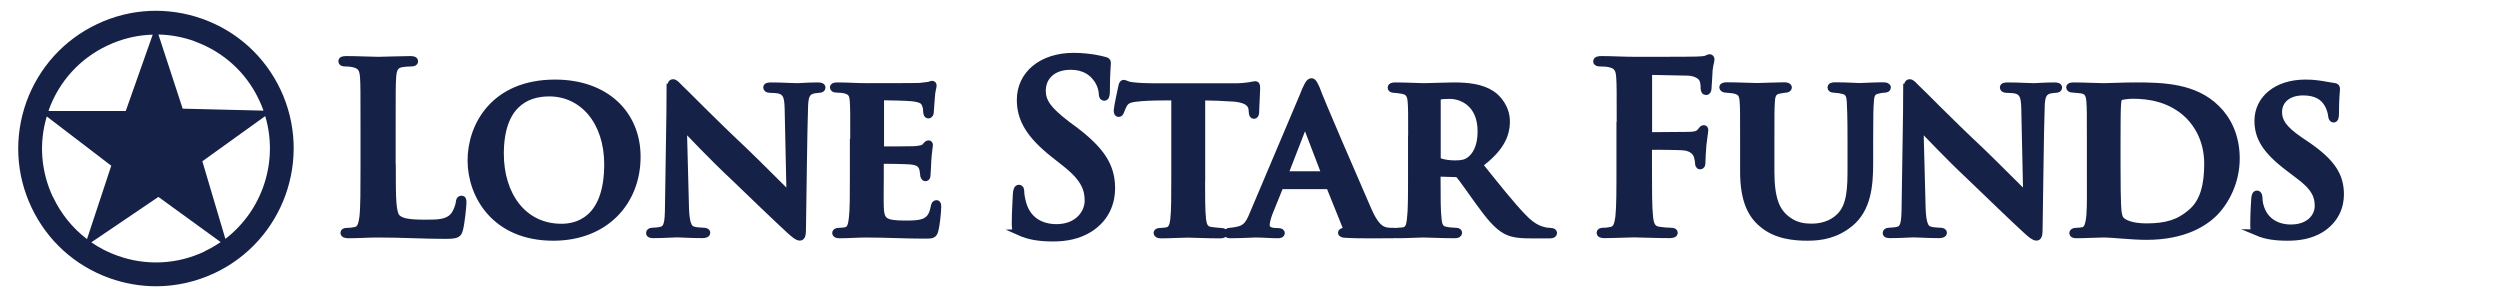
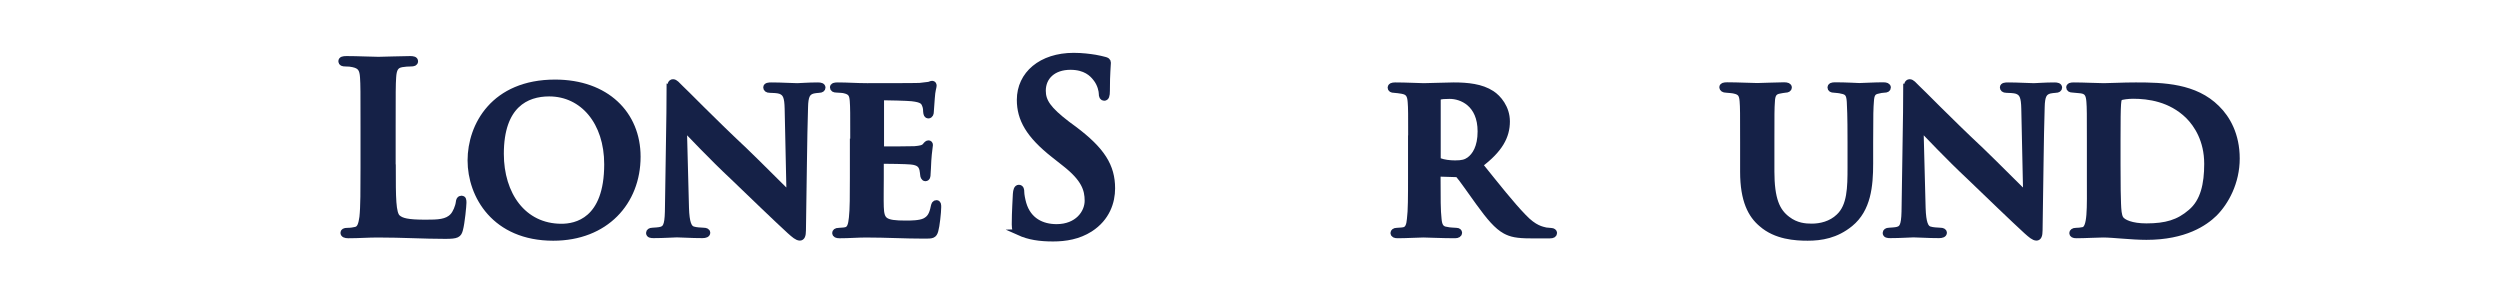
<svg xmlns="http://www.w3.org/2000/svg" id="Layer_1" data-name="Layer 1" viewBox="0 0 202 24">
  <defs>
    <style>
      .cls-1 {
        stroke: #152147;
        stroke-miterlimit: 10;
        stroke-width: .5px;
      }

      .cls-1, .cls-2 {
        fill: #152147;
      }

      .cls-2 {
        fill-rule: evenodd;
      }
    </style>
  </defs>
-   <path class="cls-2" d="M18.21,19.3l-1.86-6.27,5.08-3.65c1.09,3.66-.22,7.62-3.22,9.92h0ZM16.53,20.32c-2.22,1.05-4.72,1.17-7.04.34-.76-.27-1.46-.63-2.11-1.08l5.42-3.67,5.03,3.65c-.41.28-.84.53-1.31.75h0ZM4.28,15.93c-.97-2.06-1.15-4.36-.5-6.52l5.21,3.98-1.96,5.93c-1.16-.88-2.1-2.04-2.74-3.39h0ZM3.94,8.89c.83-2.31,2.51-4.16,4.74-5.21,1.17-.55,2.41-.85,3.66-.88l-2.18,6.17H3.92s.02-.05.03-.08h0ZM15.72,3.34c2.31.83,4.17,2.51,5.21,4.73.14.29.26.58.36.87l-6.53-.16-1.96-5.99c.98.02,1.97.2,2.92.54h0ZM22.67,7.25c-1.27-2.69-3.51-4.72-6.3-5.72-2.8-1-5.82-.86-8.51.41-2.69,1.27-4.72,3.51-5.73,6.3-1,2.8-.86,5.82.41,8.51,1.27,2.69,3.51,4.72,6.3,5.72,1.23.44,2.5.66,3.77.66,1.62,0,3.23-.36,4.74-1.07,5.55-2.62,7.93-9.26,5.32-14.81" />
  <g>
    <path class="cls-1" d="M31.73,13.55c0,2.41,0,3.7.39,4.04.32.28.81.41,2.27.41,1,0,1.73-.02,2.2-.53.23-.24.45-.77.49-1.13.02-.17.06-.28.21-.28.13,0,.15.09.15.32,0,.21-.13,1.62-.28,2.16-.11.41-.21.51-1.18.51-1.73,0-3.46-.11-5.47-.11-.75,0-1.52.06-2.37.06-.24,0-.38-.06-.38-.19,0-.09.08-.15.3-.15.28,0,.51-.04.68-.08.38-.08.47-.49.55-1.03.09-.79.09-2.27.09-4v-3.31c0-2.86,0-3.38-.04-3.99-.04-.64-.19-.94-.81-1.07-.15-.04-.38-.06-.62-.06-.21,0-.32-.04-.32-.17s.13-.17.41-.17c.88,0,2.07.06,2.58.06.45,0,1.82-.06,2.56-.06.26,0,.39.04.39.17s-.11.17-.34.17c-.21,0-.51.02-.73.06-.51.09-.66.41-.7,1.07-.04.6-.04,1.13-.04,3.99v3.31Z" />
    <path class="cls-1" d="M38.03,12.96c0-2.82,1.88-6.28,6.82-6.28,4.14,0,6.66,2.54,6.66,5.98,0,3.67-2.58,6.54-6.81,6.54-4.72,0-6.67-3.4-6.67-6.24ZM49.07,13.27c0-3.4-1.96-5.73-4.7-5.73-1.84,0-3.91.94-3.91,4.89,0,3.27,1.79,5.9,4.91,5.9,1.15,0,3.7-.47,3.7-5.06Z" />
    <path class="cls-1" d="M54.14,7.23c0-.36.06-.58.24-.58.17,0,.32.19.6.47.3.26,2.5,2.54,5.19,5.06,1.22,1.17,3.33,3.31,3.63,3.57l-.15-6.96c-.02-.96-.15-1.28-.6-1.45-.24-.08-.62-.08-.85-.09-.21,0-.28-.09-.28-.19,0-.13.19-.15.41-.15.83,0,1.67.06,2.09.06.21,0,.88-.06,1.67-.06.21,0,.36.04.36.17,0,.09-.08.17-.28.17-.17.02-.3.02-.47.06-.49.13-.64.45-.66,1.35-.08,2.41-.11,6.6-.17,9.95,0,.43-.09.58-.24.58-.21,0-.45-.21-.81-.53-1.05-.96-3.06-2.9-4.62-4.4-1.65-1.54-3.5-3.5-3.95-3.97l.17,6.52c.04,1.22.23,1.62.56,1.73.28.09.6.09.88.11.17,0,.28.06.28.15,0,.13-.15.19-.38.19-.98,0-1.64-.06-2.07-.06-.21,0-1.07.06-1.88.06-.21,0-.36-.02-.36-.17,0-.09.09-.17.26-.17.21-.02.49-.02.71-.08.47-.13.55-.55.56-1.94.04-3.38.13-7.31.13-9.42Z" />
    <path class="cls-1" d="M68.95,11.54c0-2.44,0-2.88-.04-3.4-.04-.53-.17-.73-.68-.85-.15-.04-.41-.04-.64-.06-.19,0-.28-.06-.28-.17s.11-.15.38-.15c.79,0,1.54.06,2.37.06.51,0,3.95,0,4.25-.02.32-.04.6-.08.75-.09.09-.02.19-.08.26-.08.09,0,.11.08.11.15,0,.11-.11.34-.15,1.02-.02.3-.04.62-.08,1.11,0,.09-.04.26-.19.26-.11,0-.15-.09-.17-.3,0-.08,0-.32-.09-.53-.11-.3-.26-.47-1.07-.56-.32-.04-2.01-.08-2.39-.08-.08,0-.11.06-.11.17v3.89c0,.11.02.17.11.17.39,0,2.2,0,2.61-.02.47-.04.71-.09.86-.26.11-.15.19-.21.26-.21s.11.04.11.13c0,.11-.08.47-.13,1.24,0,.32-.06,1-.06,1.13s-.02.3-.17.3c-.11,0-.17-.17-.17-.26-.02-.15-.02-.24-.06-.43-.09-.36-.28-.6-.94-.66-.34-.04-1.92-.06-2.33-.06-.09,0-.11.08-.11.17v1.22c0,.55-.02,1.86,0,2.35.04,1.11.28,1.35,2.01,1.35.43,0,1.13,0,1.54-.19.43-.21.62-.53.75-1.2.04-.17.08-.26.21-.26s.13.15.13.32c0,.41-.13,1.56-.23,1.88-.11.41-.26.41-.88.41-1.64,0-3.05-.09-4.72-.09-.68,0-1.35.06-2.14.06-.23,0-.34-.06-.34-.17,0-.08.06-.17.28-.17.23-.02.43-.02.58-.06.34-.08.43-.43.49-1,.08-.66.08-1.88.08-3.25v-2.82Z" />
    <path class="cls-1" d="M82.36,18.77c-.3-.13-.36-.23-.36-.64,0-1.03.08-2.16.09-2.46.02-.28.08-.49.23-.49.17,0,.19.17.19.32,0,.24.08.64.17.96.41,1.39,1.52,1.9,2.69,1.9,1.69,0,2.52-1.15,2.52-2.14,0-.92-.28-1.79-1.84-3.01l-.86-.68c-2.07-1.62-2.78-2.93-2.78-4.46,0-2.07,1.73-3.55,4.34-3.55.71,0,1.28.08,1.73.15.32.06.56.11.77.17.17.04.26.09.26.23,0,.24-.08.79-.08,2.26,0,.41-.06.56-.21.56-.13,0-.19-.11-.19-.34,0-.17-.09-.75-.49-1.24-.28-.36-.83-.92-2.05-.92-1.39,0-2.24.81-2.24,1.94,0,.86.43,1.52,1.99,2.71l.53.39c2.28,1.71,3.08,3.01,3.08,4.79,0,1.09-.41,2.39-1.77,3.27-.94.6-1.99.77-2.99.77-1.09,0-1.94-.13-2.74-.49Z" />
-     <path class="cls-1" d="M97.12,14.36c0,1.43,0,2.69.08,3.38.06.43.15.79.66.85.23.04.56.06.81.08.19,0,.28.08.28.15,0,.11-.11.19-.34.19-1.09,0-2.24-.06-2.65-.06-.38,0-1.52.06-2.16.06-.23,0-.34-.08-.34-.19,0-.08.08-.15.28-.15.23-.02.41-.02.56-.06.36-.08.45-.41.51-.88.08-.68.08-1.88.08-3.37v-6.5c-.62,0-1.86,0-2.61.06-.96.08-1.24.15-1.47.56-.11.21-.15.34-.23.53-.04.11-.09.19-.19.19-.11,0-.15-.09-.15-.28.02-.34.32-1.67.36-1.88.04-.23.09-.34.19-.34.13,0,.28.15.7.19.45.06,1.13.09,1.69.09h6.66c.53,0,.88-.06,1.13-.09.24-.04.38-.08.47-.08.11,0,.13.09.13.38,0,.32-.08,1.49-.08,1.9-.02.17-.06.26-.17.26-.13,0-.15-.09-.17-.32,0-.06-.02-.13-.02-.21-.04-.43-.43-.86-1.82-.88-.45-.04-1.15-.06-2.18-.08v6.5Z" />
-     <path class="cls-1" d="M103.56,15.03c-.08,0-.11.04-.15.13l-.83,2.05c-.15.39-.24.79-.24.98,0,.47.58.49.94.49.23,0,.28.08.28.15,0,.13-.13.17-.3.17-.58,0-1.26-.06-1.84-.06-.19,0-1.13.06-1.99.06-.21,0-.3-.04-.3-.17,0-.09.09-.17.23-.17,1.18-.11,1.45-.34,1.88-1.43l3.99-9.42c.34-.88.53-1.24.73-1.24.15,0,.24.17.43.58.32.92,3.1,7.33,4.15,9.74.6,1.41,1.07,1.65,1.47,1.73.17.04.45.04.62.04.21,0,.28.08.28.17,0,.11-.08.17-.32.17-.79,0-2.76.04-3.95-.04-.17-.02-.28-.06-.28-.15,0-.08.08-.11.17-.15.17-.06.3-.11.19-.34l-1.28-3.18c-.02-.08-.08-.11-.15-.11h-3.72ZM106.93,14.09c.09,0,.09-.04.08-.09l-1.47-3.84c-.06-.15-.11-.19-.19,0l-1.49,3.84c-.02.06,0,.09.08.09h2.99Z" />
    <path class="cls-1" d="M114.03,11.54c0-2.44,0-2.8-.04-3.31-.04-.56-.19-.81-.7-.9-.21-.04-.43-.06-.64-.08-.19,0-.28-.06-.28-.17s.11-.17.36-.17c.85,0,1.99.06,2.31.06.51,0,1.84-.06,2.41-.06,1.13,0,2.24.11,3.08.66.53.34,1.22,1.15,1.22,2.24,0,1.2-.56,2.27-2.2,3.5,1.39,1.73,2.56,3.21,3.53,4.21.9.96,1.52,1.03,1.82,1.11.17.02.3.02.43.04.15,0,.23.08.23.15,0,.13-.11.19-.32.19h-1.58c-1.09,0-1.56-.11-2.03-.36-.66-.36-1.28-1.09-2.14-2.28-.68-.94-1.37-1.94-1.62-2.22-.06-.08-.15-.09-.26-.09l-1.33-.04c-.08,0-.13.04-.13.13v.34c0,1.45,0,2.56.08,3.21.04.47.15.83.66.88.23.06.56.06.79.08.15,0,.21.08.21.15,0,.11-.11.19-.32.19-1,0-2.31-.06-2.56-.06-.28,0-1.43.06-2.09.06-.21,0-.32-.06-.32-.17,0-.08.08-.17.26-.17.24-.02.45-.02.6-.06.32-.08.43-.41.47-.9.09-.66.09-1.86.09-3.35v-2.82ZM116.16,12.76c0,.15.04.23.15.26.34.13.83.19,1.26.19.6,0,.86-.08,1.15-.28.47-.34.92-1.03.92-2.31,0-2.27-1.56-2.88-2.5-2.88-.39,0-.7.02-.85.08-.09.04-.13.09-.13.23v4.72Z" />
-     <path class="cls-1" d="M130.88,10.24c0-2.86,0-3.38-.04-3.99-.04-.64-.19-.94-.81-1.07-.15-.04-.47-.06-.73-.06-.19,0-.32-.04-.32-.15,0-.15.15-.19.43-.19.86,0,1.73.06,2.71.06.71,0,4.53,0,4.96-.02.36-.02.58-.02.77-.08.11-.04.21-.11.3-.11.08,0,.13.08.13.17,0,.13-.09.36-.15.85-.02.19-.06,1.3-.09,1.52-.02.15-.06.26-.19.26s-.17-.09-.19-.3c0-.15,0-.45-.11-.71-.13-.26-.53-.55-1.24-.56-.66-.02-2.33-.04-2.9-.06-.11,0-.17.06-.17.26v4.7c0,.11.02.17.13.17.51,0,1.73-.02,2.41-.02,1.09,0,1.39,0,1.65-.36.09-.11.13-.19.24-.19.08,0,.11.06.11.17s-.09.58-.15,1.17c-.04.38-.08,1.24-.08,1.37,0,.17,0,.36-.19.36-.11,0-.15-.13-.15-.26s-.04-.36-.11-.58c-.09-.26-.38-.6-.96-.68-.47-.06-2.46-.06-2.78-.06-.09,0-.13.04-.13.17v1.52c0,1.8,0,3.21.09,4,.06.55.17.96.73,1.03.26.04.68.08.94.08.24,0,.32.06.32.15,0,.13-.13.19-.41.19-1.18,0-2.37-.06-2.86-.06s-1.67.06-2.39.06c-.26,0-.39-.04-.39-.19,0-.09.08-.15.28-.15.28,0,.51-.04.68-.08.38-.08.47-.49.55-1.03.09-.79.09-2.2.09-4v-3.31Z" />
    <path class="cls-1" d="M143.12,13.81c0,2.31.45,3.27,1.3,3.91.71.55,1.45.6,1.97.6.7,0,1.56-.19,2.2-.81.92-.86.94-2.35.94-3.99v-1.99c0-2.41-.04-2.8-.06-3.31-.04-.55-.13-.81-.68-.9-.13-.04-.38-.06-.6-.08-.19,0-.28-.06-.28-.17s.09-.17.36-.17c.85,0,1.9.06,1.96.06.23,0,1.26-.06,1.94-.06.24,0,.36.06.36.17s-.09.17-.3.17c-.19.02-.28.02-.49.08-.43.08-.55.32-.58.88-.04.51-.06.92-.06,3.33v1.69c0,1.79-.17,3.68-1.6,4.85-1.15.94-2.35,1.13-3.44,1.13-.98,0-2.56-.09-3.72-1.11-.85-.71-1.49-1.88-1.49-4.21v-2.35c0-2.44,0-2.82-.04-3.35-.04-.51-.15-.75-.66-.86-.15-.04-.45-.06-.68-.08-.19,0-.3-.08-.3-.19s.13-.15.39-.15c.85,0,1.99.06,2.43.06.36,0,1.58-.06,2.16-.06.26,0,.38.06.38.17s-.11.17-.28.17c-.17.02-.3.04-.49.08-.45.08-.58.36-.6.9-.04.51-.04.98-.04,3.31v2.28Z" />
    <path class="cls-1" d="M154.06,7.23c0-.36.06-.58.24-.58.17,0,.32.19.6.47.3.26,2.5,2.54,5.19,5.06,1.22,1.17,3.33,3.31,3.63,3.57l-.15-6.96c-.02-.96-.15-1.28-.6-1.45-.24-.08-.62-.08-.85-.09-.21,0-.28-.09-.28-.19,0-.13.19-.15.41-.15.83,0,1.67.06,2.09.06.21,0,.88-.06,1.67-.06.21,0,.36.04.36.17,0,.09-.08.17-.28.17-.17.02-.3.02-.47.06-.49.13-.64.45-.66,1.35-.08,2.41-.11,6.6-.17,9.95,0,.43-.09.58-.24.58-.21,0-.45-.21-.81-.53-1.05-.96-3.06-2.9-4.62-4.4-1.65-1.54-3.5-3.5-3.95-3.97l.17,6.52c.04,1.22.23,1.62.56,1.73.28.09.6.09.88.11.17,0,.28.06.28.15,0,.13-.15.19-.38.19-.98,0-1.64-.06-2.07-.06-.21,0-1.07.06-1.88.06-.21,0-.36-.02-.36-.17,0-.09.09-.17.26-.17.21-.02.49-.02.71-.08.47-.13.55-.55.56-1.94.04-3.38.13-7.31.13-9.42Z" />
    <path class="cls-1" d="M168.87,11.54c0-2.41,0-2.82-.04-3.33-.04-.53-.15-.86-.71-.92l-.64-.06c-.19,0-.28-.06-.28-.17s.11-.15.36-.15c.79,0,1.92.06,2.43.06.55,0,1.5-.06,2.59-.06,2.22,0,4.78.08,6.54,1.84.83.81,1.6,2.14,1.6,4.06s-.88,3.52-1.8,4.44c-.77.75-2.39,1.88-5.49,1.88-1.2,0-2.69-.19-3.5-.19-.45,0-1.47.06-2.16.06-.23,0-.32-.06-.32-.17,0-.08.09-.17.28-.17s.38-.02.58-.06c.64-.11.56-1.73.56-4.25v-2.82ZM171.09,13.3c0,1.69.02,2.88.04,3.18.02.45.04.94.21,1.2.19.3.88.62,2.09.62,1.58,0,2.61-.3,3.59-1.15,1.03-.86,1.33-2.27,1.33-3.91,0-1.92-.83-3.18-1.54-3.89-1.43-1.39-3.21-1.62-4.46-1.62-.34,0-.94.06-1.05.15-.17.13-.21.17-.21,3.44v1.97Z" />
-     <path class="cls-1" d="M182.39,18.79c-.26-.11-.32-.23-.32-.55,0-.96.06-1.9.08-2.18.02-.26.08-.41.21-.41.15,0,.17.13.19.26.02.21.02.49.11.75.34,1.22,1.37,1.73,2.44,1.73,1.5,0,2.18-.92,2.18-1.75,0-.75-.23-1.47-1.62-2.48l-.79-.6c-1.86-1.41-2.46-2.48-2.46-3.8,0-1.77,1.52-3.08,3.87-3.08.75,0,1.2.09,1.67.17.26.04.49.09.68.11.15.02.19.09.19.21,0,.26-.08.71-.08,1.99,0,.36-.06.49-.19.49-.11,0-.17-.11-.19-.32-.02-.21-.13-.66-.38-1.02-.28-.43-.81-.85-1.88-.85-1.24,0-1.96.68-1.96,1.6,0,.7.34,1.32,1.69,2.24l.53.36c2.11,1.43,2.78,2.54,2.78,4.06,0,.98-.41,2.09-1.62,2.84-.85.51-1.8.64-2.67.64-1.02,0-1.77-.11-2.48-.41Z" />
  </g>
</svg>